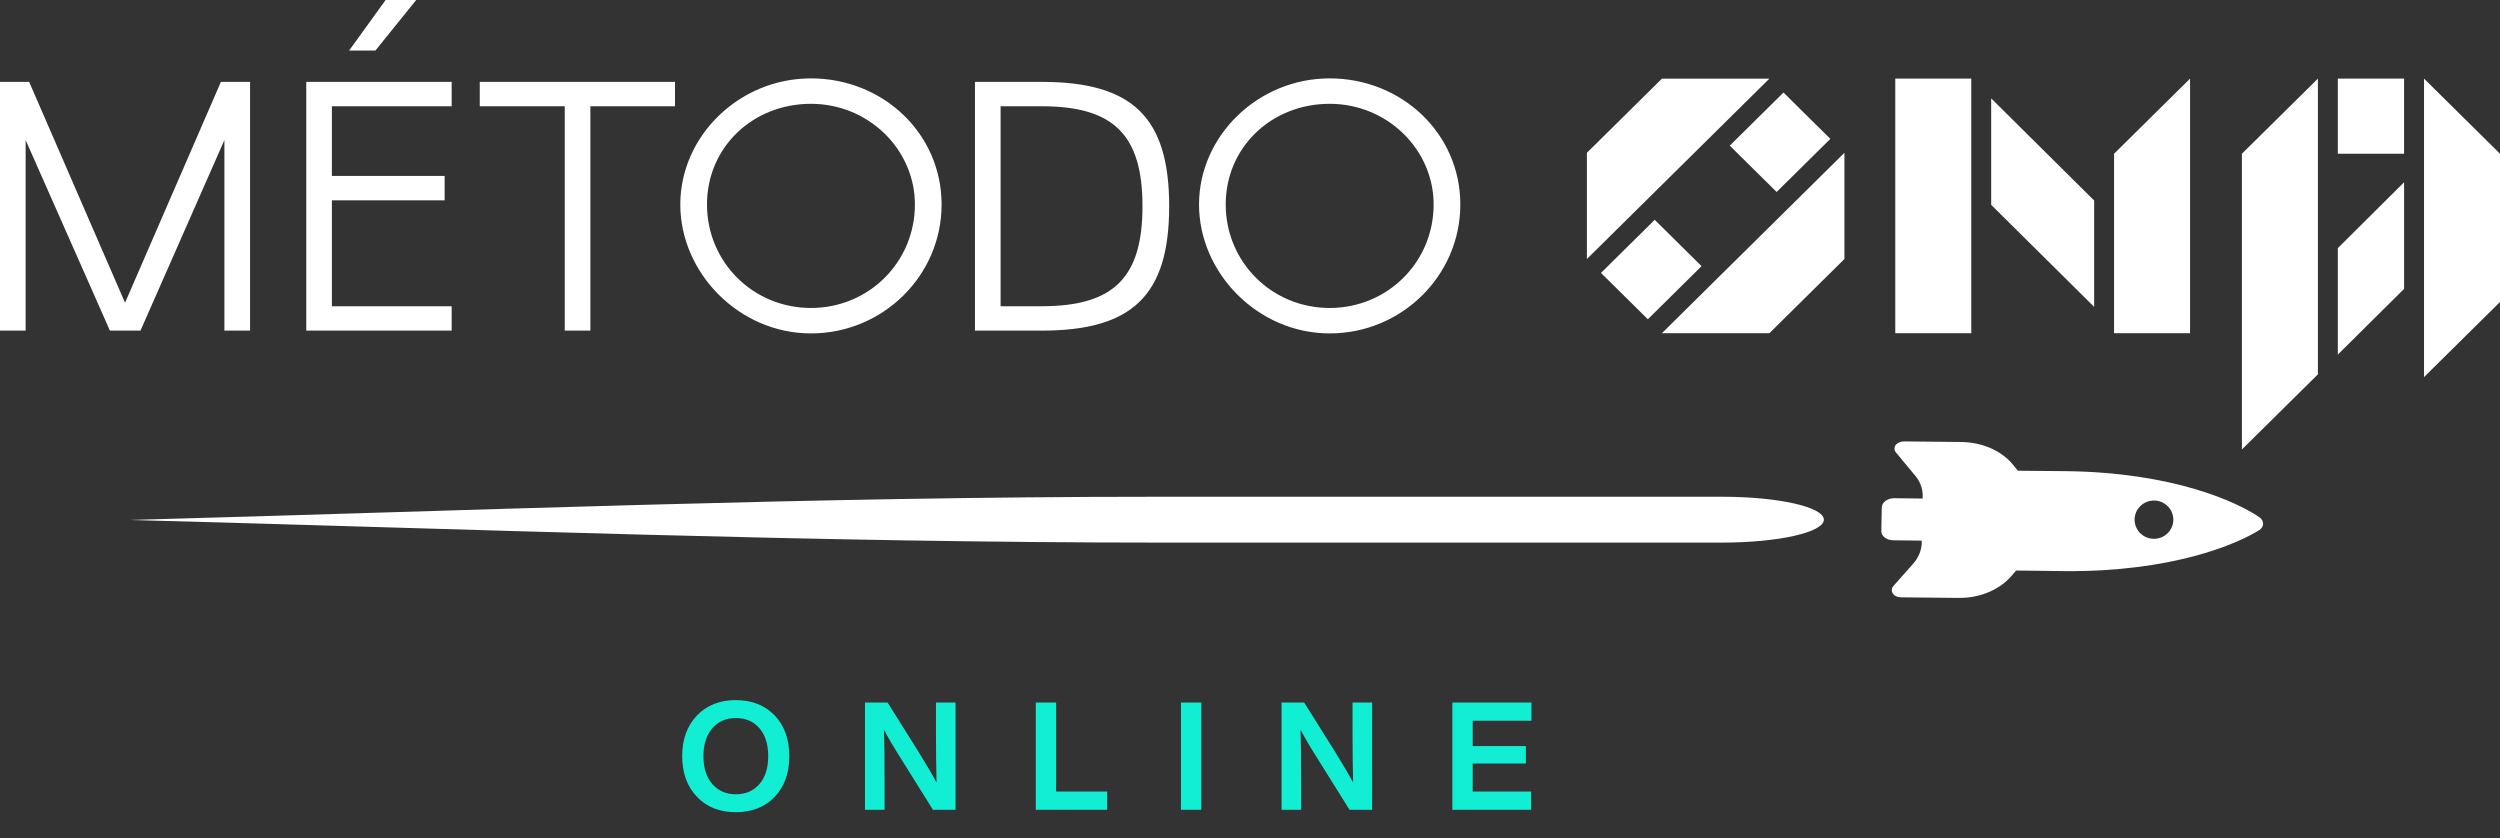
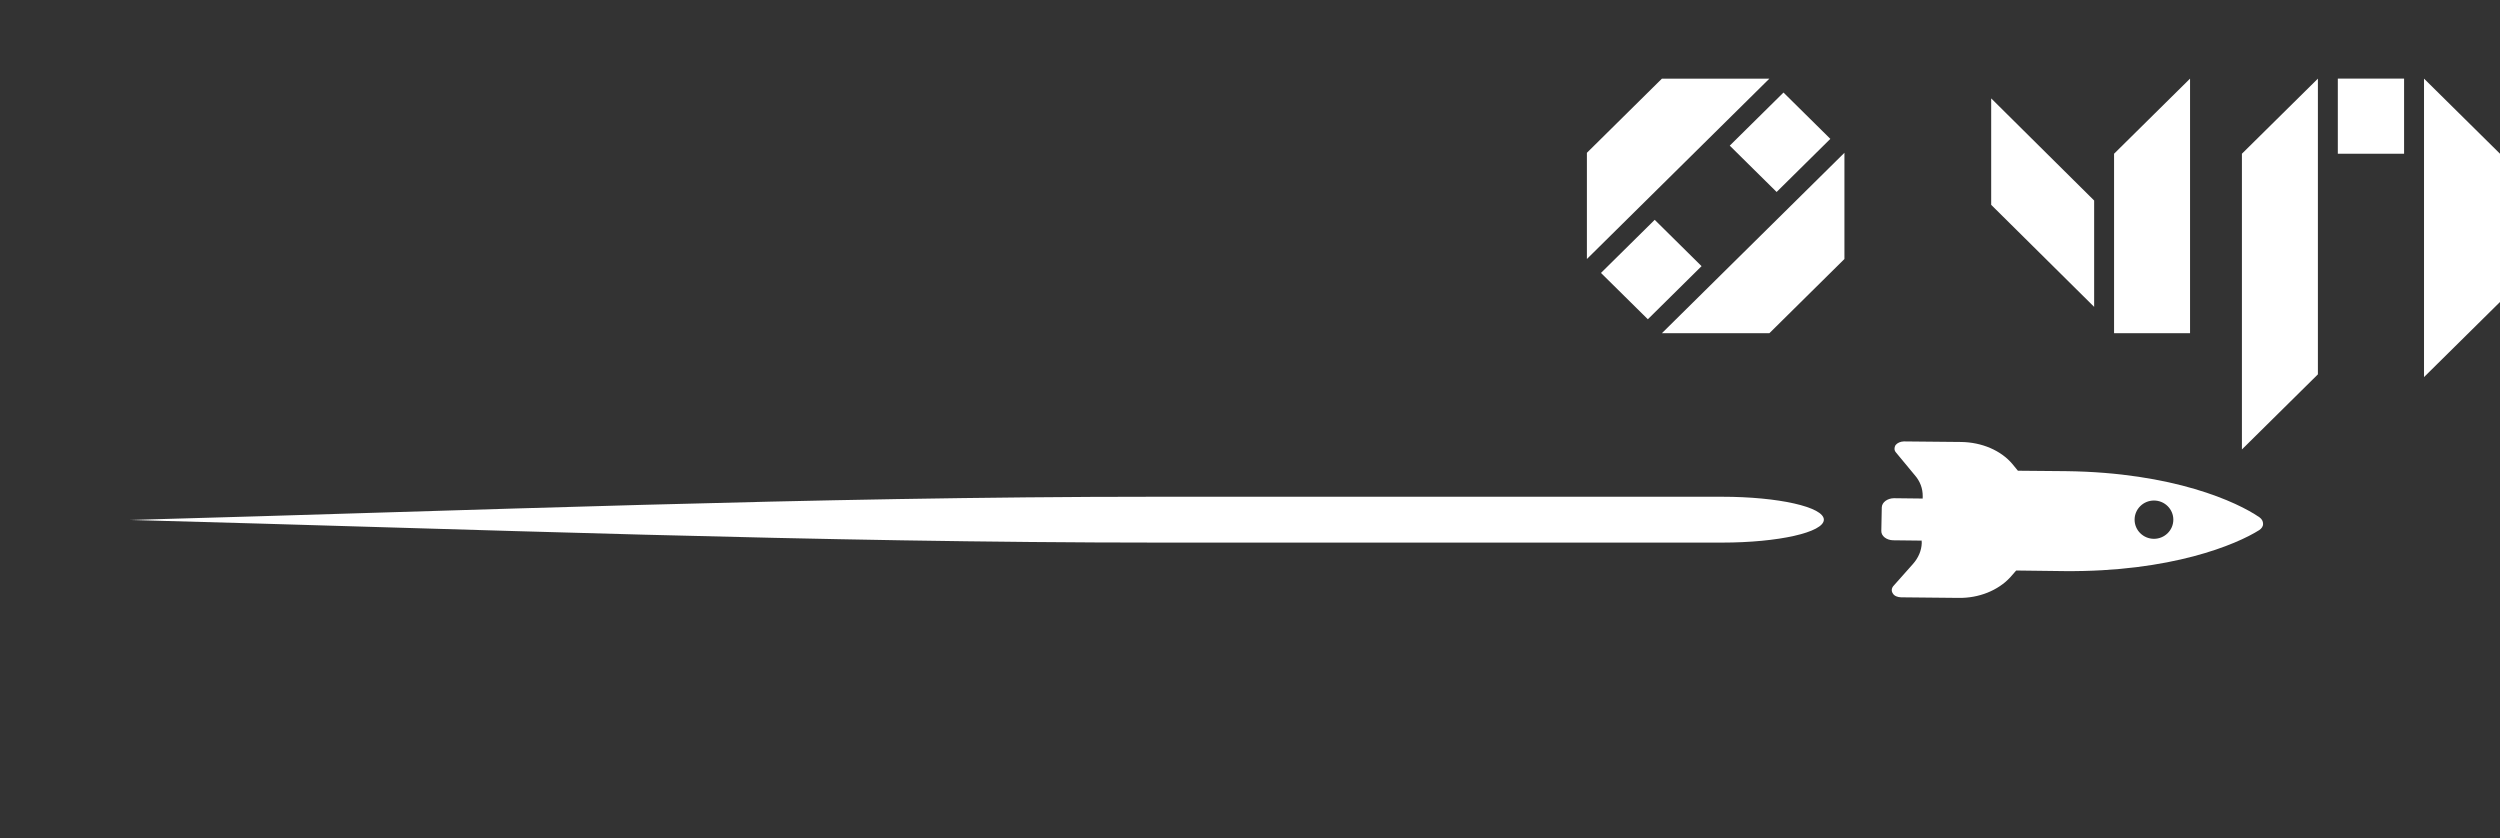
<svg xmlns="http://www.w3.org/2000/svg" width="531" height="178" viewBox="0 0 531 178" fill="none">
  <rect x="0" y="0" width="531" height="178" fill="#333333" stroke="none" />
  <g clip-path="url(#clip0_857_290)">
-     <path fill-rule="evenodd" clip-rule="evenodd" d="M510.63 38.709L510.146 39.19L496.553 52.704V75.317L510.63 61.352V38.709Z" fill="white" />
-     <path fill-rule="evenodd" clip-rule="evenodd" d="M422.928 20.897L444.797 42.591V65.179L422.928 43.507V20.894V20.897ZM418.697 16.7H402.558V70.77H418.697V16.7ZM465.166 16.7L449.027 32.652V46.788V70.77H465.166V16.7Z" fill="white" />
+     <path fill-rule="evenodd" clip-rule="evenodd" d="M422.928 20.897L444.797 42.591V65.179L422.928 43.507V20.894V20.897ZM418.697 16.7H402.558H418.697V16.7ZM465.166 16.7L449.027 32.652V46.788V70.77H465.166V16.7Z" fill="white" />
    <path fill-rule="evenodd" clip-rule="evenodd" d="M350.002 67.81L340.048 57.971L351.46 46.692L361.414 56.531L350.002 67.81ZM352.997 16.7L337.057 32.455V55.015L337.639 54.44L338.201 53.883L356.437 35.859L374.672 17.834L375.235 17.278L375.817 16.703H352.993L352.997 16.7ZM388.765 29.495L377.354 40.775L367.4 30.936L378.811 19.656L388.765 29.495ZM365.376 58.528L365.151 58.75L364.921 58.978L364.408 59.484L352.99 70.77H375.82L383.788 62.891L391.757 55.015V32.452L380.339 43.738L379.194 44.87L367.011 56.912L366.451 57.465L365.831 58.078L365.553 58.353L365.815 58.09L366.242 57.668L366.65 57.265L367.008 56.912L365.55 58.353L365.373 58.528H365.376ZM367.042 56.877L367.412 56.512L367.76 56.168L368.083 55.849L368.38 55.555L368.652 55.287L368.895 55.046L369.107 54.837L369.287 54.658L369.433 54.515L369.543 54.405L369.616 54.333L369.651 54.299L369.645 54.305L369.597 54.352L369.506 54.443L369.37 54.577L369.186 54.758L368.955 54.987L368.674 55.265L368.339 55.596L367.95 55.98L367.507 56.418L367.008 56.912L367.039 56.881L367.042 56.877Z" fill="white" />
    <path fill-rule="evenodd" clip-rule="evenodd" d="M496.553 32.652H510.627V16.7H496.553V32.652ZM514.861 80.094L531 64.141V32.652L514.861 16.7C514.861 37.831 514.861 58.962 514.861 80.094Z" fill="white" />
    <path fill-rule="evenodd" clip-rule="evenodd" d="M492.322 16.703L476.183 32.652V95.464L492.322 79.512V16.703Z" fill="white" />
-     <path fill-rule="evenodd" clip-rule="evenodd" d="M47.668 70.223H53.113V17.39H46.921L26.558 64.303L6.191 17.39H0V70.223H5.445V29.748L23.348 70.226H29.837L47.664 29.748V70.226L47.668 70.223ZM79.743 10.73L88.398 0H81.909L74.153 10.73H79.746H79.743ZM65.049 70.223H95.933V65.044H70.494V42.55H94.44V37.371H70.494V22.572H95.933V17.393H65.049V70.226V70.223ZM119.952 70.223H125.397V22.569H143.376V17.39H101.9V22.569H119.952V70.223ZM172.245 16.649C156.954 16.649 144.495 28.932 144.495 43.438C144.495 57.943 156.954 70.817 172.245 70.817C187.537 70.817 199.995 58.534 199.995 43.438C199.995 28.342 187.537 16.649 172.245 16.649ZM172.245 65.413C159.936 65.413 150.165 55.646 150.165 43.434C150.165 31.223 159.936 22.05 172.245 22.05C184.555 22.05 194.326 31.817 194.326 43.434C194.326 55.643 184.555 65.413 172.245 65.413ZM207.081 70.223H221.254C240.574 70.223 248.333 62.675 248.333 43.806C248.333 24.938 240.577 17.39 221.254 17.39H207.081V70.223ZM212.526 65.044V22.569H221.254C236.545 22.569 242.664 28.636 242.664 43.806C242.664 58.977 236.545 65.044 221.254 65.044H212.526ZM282.423 16.649C267.132 16.649 254.673 28.932 254.673 43.438C254.673 57.943 267.132 70.817 282.423 70.817C297.715 70.817 310.173 58.534 310.173 43.438C310.173 28.342 297.715 16.649 282.423 16.649ZM282.423 65.413C270.113 65.413 260.343 55.646 260.343 43.434C260.343 31.223 270.113 22.05 282.423 22.05C294.733 22.05 304.504 31.817 304.504 43.434C304.504 55.643 294.73 65.413 282.423 65.413Z" fill="white" />
    <path fill-rule="evenodd" clip-rule="evenodd" d="M246.272 115.248H365.781C377.714 115.248 387.387 113.069 387.387 110.378C387.387 107.687 377.714 105.509 365.781 105.509H245.197C172.736 105.509 100.107 108.462 27.649 110.441C100.477 112.379 173.441 115.248 246.272 115.248Z" fill="white" />
    <path fill-rule="evenodd" clip-rule="evenodd" d="M428.234 121.177L438.394 121.302C461.16 121.527 475.06 115.632 479.86 112.594C480.376 112.25 480.702 111.794 480.673 111.244C480.683 110.744 480.426 110.244 479.917 109.878C475.225 106.64 461.635 100.346 438.827 100.074L428.604 99.983L427.39 98.505C424.98 95.682 420.961 93.929 416.528 93.876L404.364 93.757C403.652 93.782 402.988 94.063 402.603 94.551C402.318 95.054 402.286 95.635 402.713 96.117L406.659 100.88C407.851 102.227 408.399 103.774 408.386 105.406L408.373 105.906L408.269 105.89L402.267 105.821C400.911 105.834 399.731 106.671 399.69 107.753L399.592 112.76C399.548 113.844 400.69 114.723 402.09 114.757L408.092 114.826L408.155 114.795L408.18 115.345C408.127 116.929 407.485 118.473 406.293 119.811L402.131 124.493C401.739 124.984 401.711 125.568 402.03 126.034C402.331 126.581 403.026 126.846 403.779 126.871L415.946 126.993C420.316 127.078 424.405 125.402 426.969 122.627L428.24 121.174L428.234 121.177ZM457.502 106.312C459.772 106.312 461.616 108.134 461.616 110.378C461.616 112.622 459.772 114.445 457.502 114.445C455.231 114.445 453.388 112.622 453.388 110.378C453.388 108.134 455.231 106.312 457.502 106.312Z" fill="white" />
  </g>
-   <path d="M164.544 169.248C162.453 171.424 159.701 172.512 156.288 172.512C152.875 172.512 150.123 171.424 148.032 169.248C145.941 167.051 144.896 164.171 144.896 160.608C144.896 157.045 145.941 154.165 148.032 151.968C150.123 149.792 152.875 148.704 156.288 148.704C159.701 148.704 162.453 149.792 164.544 151.968C166.613 154.123 167.648 157.003 167.648 160.608C167.648 164.213 166.613 167.093 164.544 169.248ZM149.408 160.608C149.408 163.104 150.037 165.077 151.296 166.528C152.555 167.979 154.219 168.704 156.288 168.704C158.379 168.704 160.053 167.979 161.312 166.528C162.549 165.099 163.168 163.125 163.168 160.608C163.168 158.091 162.549 156.117 161.312 154.688C160.053 153.237 158.379 152.512 156.288 152.512C154.219 152.512 152.555 153.237 151.296 154.688C150.037 156.139 149.408 158.112 149.408 160.608ZM198.797 155.168V149.216H202.957V172H198.157L191.821 161.856C190.093 159.147 188.738 156.864 187.757 155.008C187.842 157.397 187.885 161.077 187.885 166.048V172H183.725V149.216H188.525L194.893 159.36C196.791 162.432 198.135 164.715 198.925 166.208C198.839 163.029 198.797 159.349 198.797 155.168ZM224.32 149.216V168.128H235.168V172H220V149.216H224.32ZM255.157 172H250.837V149.216H255.157V172ZM287.278 155.168V149.216H291.438V172H286.638L280.302 161.856C278.574 159.147 277.219 156.864 276.238 155.008C276.323 157.397 276.366 161.077 276.366 166.048V172H272.206V149.216H277.006L283.374 159.36C285.273 162.432 286.617 164.715 287.406 166.208C287.321 163.029 287.278 159.349 287.278 155.168ZM325.281 149.216V153.088H312.801V158.464H324.097V162.176H312.801V168.128H325.217V172H308.481V149.216H325.281Z" fill="#11EED3" />
  <defs>
    <clipPath id="clip0_857_290">
      <rect width="531" height="127" fill="white" />
    </clipPath>
  </defs>
</svg>